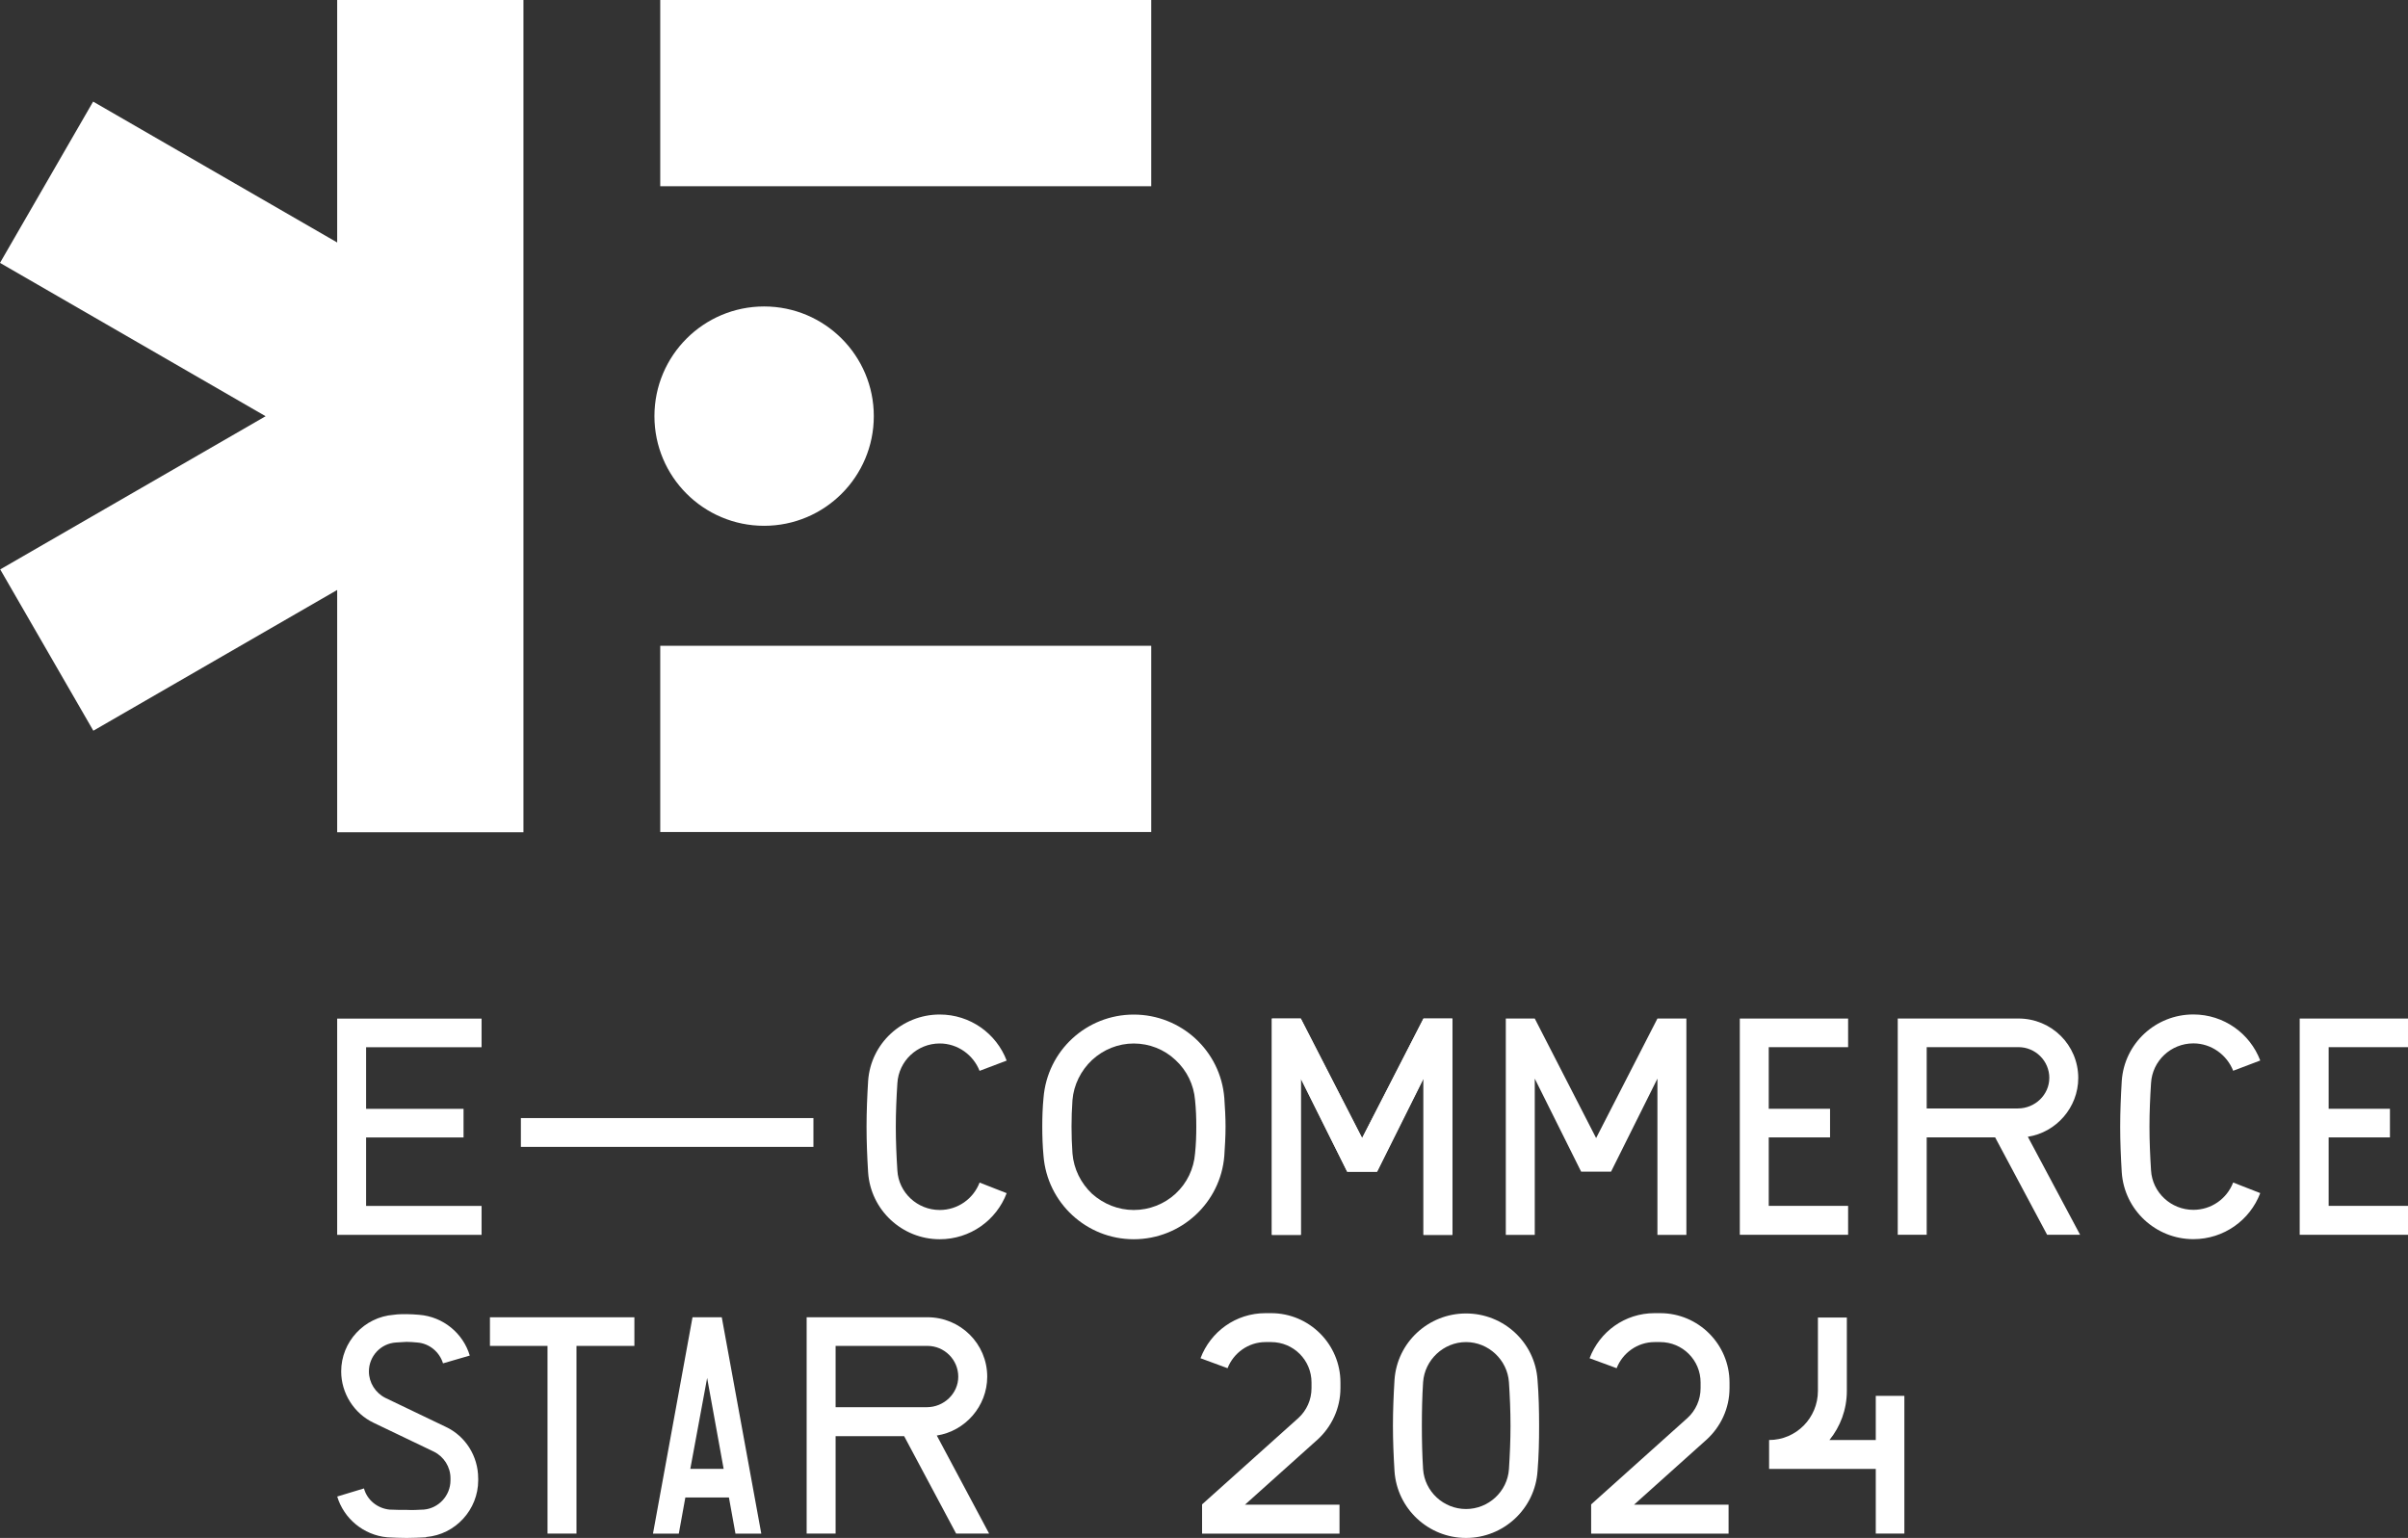
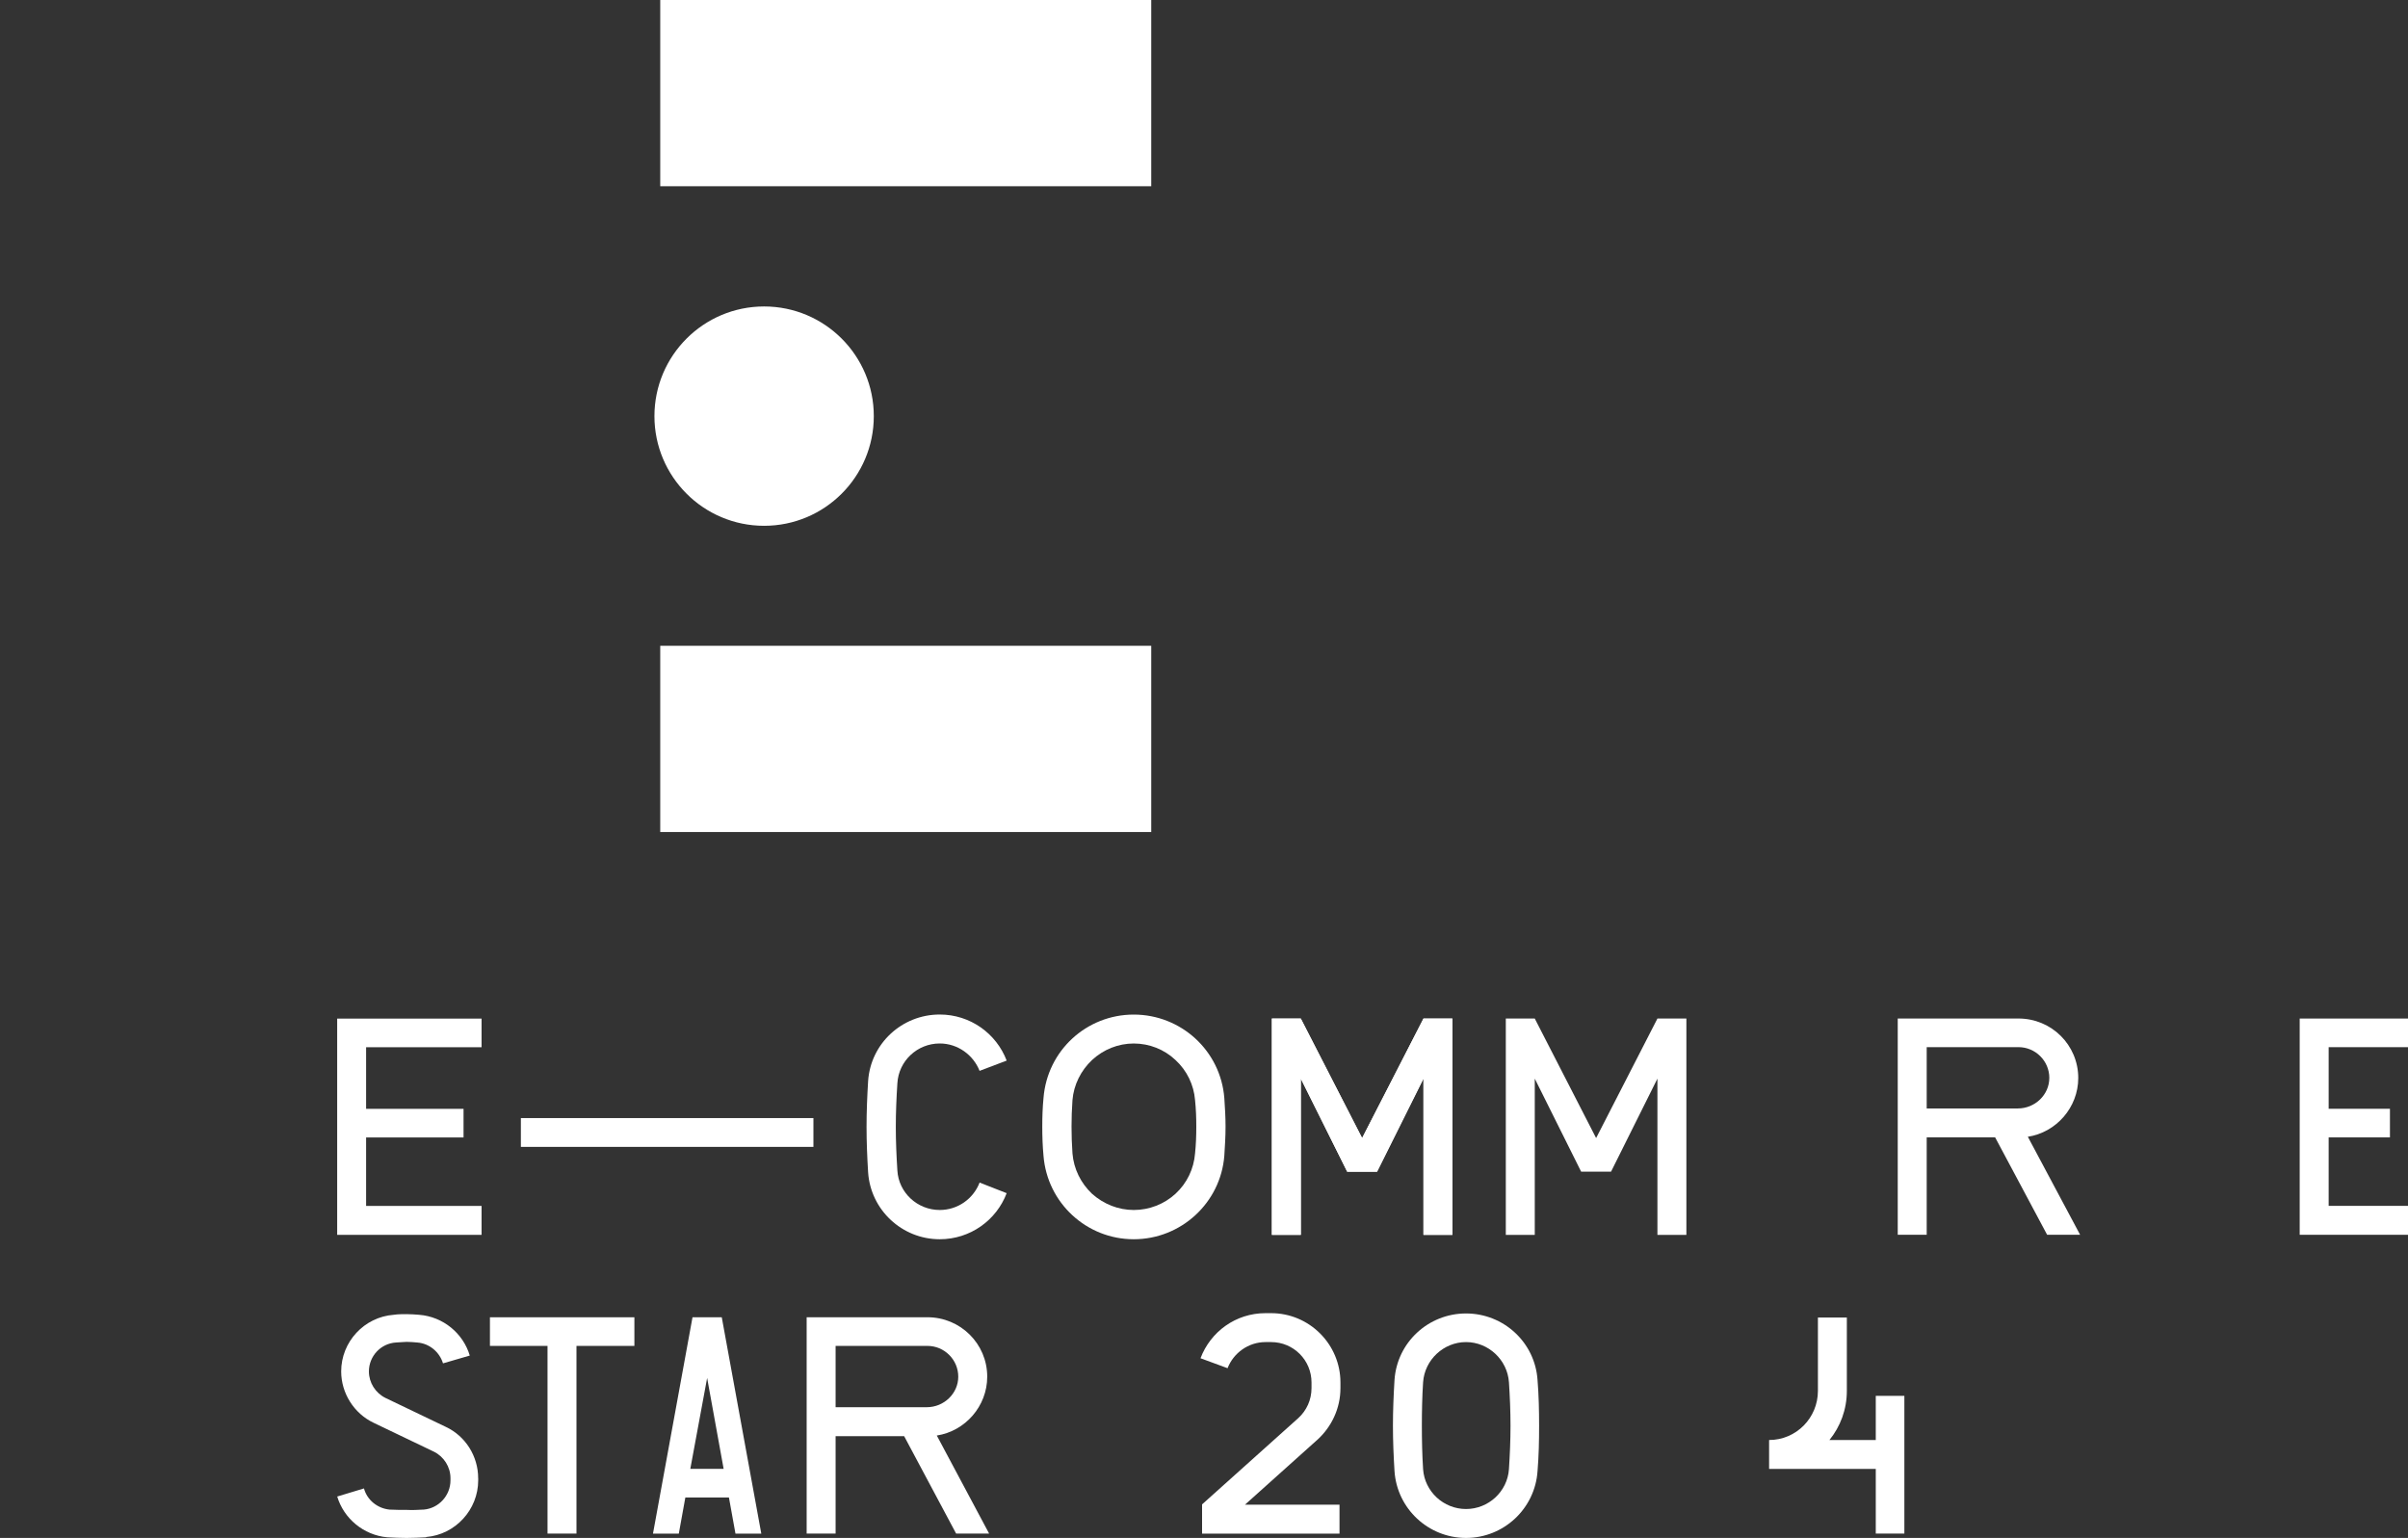
<svg xmlns="http://www.w3.org/2000/svg" id="Layer_2" data-name="Layer 2" viewBox="0 0 800 511.02">
  <rect x="0" y="0" width="800" height="511.02" fill="#333333" stroke="none" />
  <defs>
    <style> .cls-1 { fill: #fff; stroke-width: 0px; } </style>
  </defs>
  <g id="Layer_1-2" data-name="Layer 1">
    <g>
      <rect class="cls-1" x="219.35" width="163.12" height="61.88" />
      <rect class="cls-1" x="219.35" y="214.58" width="163.12" height="61.88" />
-       <polygon class="cls-1" points="112.02 .01 112.02 80.57 30.94 33.76 0 87.35 88.24 138.3 .07 189.2 31.01 242.8 112.02 196.03 112.02 276.54 173.9 276.54 173.9 .01 112.02 .01" />
      <g>
        <path class="cls-1" d="m290.3,138.27c0,20.13-16.32,36.44-36.44,36.44s-36.44-16.31-36.44-36.44,16.32-36.44,36.44-36.44,36.44,16.32,36.44,36.44" />
        <path class="cls-1" d="m437.68,478.38l-24.07,21.59h31.41v9.61h-45.66v-9.71l32.02-28.72c2.69-2.48,4.34-5.99,4.34-9.92v-1.86c0-7.44-5.99-13.43-13.43-13.43h-1.86c-5.68,0-10.64,3.62-12.6,8.68l-8.99-3.31c3.31-8.78,11.67-14.98,21.59-14.98h1.86c12.71,0,23.04,10.33,23.04,23.04v1.86c0,6.82-3,12.91-7.64,17.15" />
        <path class="cls-1" d="m511.33,473.73c0,5.06-.1,10.02-.52,15.08-.83,12.5-11.26,22.21-23.76,22.21s-22.93-9.71-23.76-22.21c-.31-5.06-.52-10.02-.52-15.08s.21-10.12.52-15.19c.83-12.5,11.26-22.11,23.76-22.11s22.93,9.61,23.76,22.11c.41,5.06.52,10.12.52,15.19m-9.5,0c0-4.86-.21-9.71-.52-14.46-.52-7.44-6.82-13.33-14.26-13.33s-13.74,5.89-14.26,13.33c-.31,4.75-.41,9.61-.41,14.46s.1,9.61.41,14.46c.52,7.44,6.82,13.22,14.26,13.22s13.74-5.78,14.26-13.22c.31-4.86.52-9.61.52-14.46" />
-         <path class="cls-1" d="m566.94,478.38l-24.07,21.59h31.41v9.61h-45.66v-9.71l32.02-28.72c2.69-2.48,4.34-5.99,4.34-9.92v-1.86c0-7.44-5.99-13.43-13.43-13.43h-1.86c-5.68,0-10.64,3.62-12.6,8.68l-8.99-3.31c3.31-8.78,11.67-14.98,21.59-14.98h1.86c12.71,0,23.04,10.33,23.04,23.04v1.86c0,6.82-3,12.91-7.64,17.15" />
        <path class="cls-1" d="m623.17,488.09h-35.43v-9.61c8.99,0,16.22-7.33,16.22-16.32v-24.38h9.61v24.38c0,6.2-2.17,11.88-5.78,16.32h15.39v-14.67h9.5v45.76h-9.5v-21.49Z" />
        <polygon class="cls-1" points="154 377.95 121.63 377.95 121.63 400.7 159.99 400.7 159.99 410.31 112.02 410.31 112.02 338.46 159.99 338.46 159.99 347.97 121.63 347.97 121.63 368.44 154 368.44 154 377.95" />
        <rect class="cls-1" x="173.05" y="371.51" width="97.19" height="9.57" />
        <path class="cls-1" d="m158.87,491.17v.72c0,9.72-7.55,18-17.27,18.82l-.1.1c-2.17.1-4.24.21-6.41.21s-4.24-.1-6.41-.21c-7.96-.72-14.48-6.31-16.65-13.55l8.89-2.69c1.03,3.83,4.45,6.62,8.48,7.03,1.86.1,3.83.1,5.69.1,1.86.1,3.72,0,5.58-.1h.1c4.96-.41,8.89-4.65,8.89-9.72v-.72c0-3.72-2.17-7.14-5.48-8.79l-20.07-9.62c-6.51-3.1-10.76-9.83-10.76-17.06,0-9.83,7.65-18.1,17.48-18.82,1.45-.21,2.79-.21,4.24-.21,1.35,0,2.79.1,4.14.21,8.07.62,14.68,6.21,16.86,13.55l-8.89,2.59c-1.14-3.72-4.45-6.62-8.58-6.93-1.14-.1-2.38-.21-3.52-.21-1.14.1-2.38.1-3.52.21-5.07.31-9,4.55-9,9.62,0,3.72,2.17,7.14,5.48,8.79l20.06,9.62c6.62,3.1,10.76,9.83,10.76,17.06" />
        <polygon class="cls-1" points="191.52 509.57 181.9 509.57 181.9 447.21 162.77 447.21 162.77 437.7 210.76 437.7 210.76 447.21 191.52 447.21 191.52 509.57" />
        <path class="cls-1" d="m227.69,497.58l-2.17,12h-8.58l13.13-71.88h9.72l13.13,71.88h-8.58l-2.17-12h-14.48Zm12.72-9.52l-5.48-30.2-5.59,30.2h11.07Z" />
        <path class="cls-1" d="m277.61,477.2v32.37h-9.62v-71.88h40.13c10.96,0,19.86,8.79,19.86,19.75,0,9.83-7.34,18.1-16.75,19.55l17.38,32.58h-10.96l-17.27-32.37h-22.75Zm40.75-19.75c0-5.69-4.65-10.24-10.24-10.24h-30.51v20.37h30.3c5.69,0,10.45-4.55,10.45-10.14" />
        <path class="cls-1" d="m325.44,392.94l9,3.52c-3.41,9-12.1,15.31-22.24,15.31-12.51,0-22.96-9.72-23.79-22.24-.31-5.07-.52-10.03-.52-15.1s.21-10.13.52-15.2c.83-12.51,11.27-22.13,23.79-22.13,10.13,0,18.82,6.31,22.24,15.31l-9,3.41c-2.07-5.27-7.24-9.1-13.24-9.1-7.45,0-13.65,5.79-14.07,13.24-.31,4.76-.52,9.62-.52,14.48s.21,9.62.52,14.48c.41,7.34,6.62,13.13,14.07,13.13,6,0,11.17-3.72,13.24-9.1" />
        <polygon class="cls-1" points="472.91 358.4 457.5 389.32 447.57 389.32 432.16 358.4 432.16 410.32 422.54 410.32 422.54 338.44 432.16 338.44 452.53 378.15 472.91 338.44 482.52 338.44 482.52 410.32 472.91 410.32 472.91 358.4" />
        <polygon class="cls-1" points="550.64 358.4 535.23 389.32 525.3 389.32 509.89 358.4 509.89 410.32 500.27 410.32 500.27 338.44 509.89 338.44 530.27 378.15 550.64 338.44 560.26 338.44 560.26 410.32 550.64 410.32 550.64 358.4" />
-         <polygon class="cls-1" points="607.99 377.93 587.62 377.93 587.62 400.68 613.99 400.68 613.99 410.29 578.01 410.29 578.01 338.44 613.99 338.44 613.99 347.95 587.62 347.95 587.62 368.42 607.99 368.42 607.99 377.93" />
        <polygon class="cls-1" points="794 377.93 773.64 377.93 773.64 400.68 800 400.68 800 410.29 764.02 410.29 764.02 338.44 800 338.44 800 347.95 773.64 347.95 773.64 368.42 794 368.42 794 377.93" />
        <path class="cls-1" d="m640.1,377.93v32.36h-9.62v-71.86h40.12c10.96,0,19.85,8.79,19.85,19.75,0,9.82-7.34,18.09-16.75,19.54l17.37,32.57h-10.96l-17.27-32.36h-22.75Zm40.74-19.75c0-5.69-4.65-10.24-10.24-10.24h-30.5v20.37h30.29c5.69,0,10.44-4.55,10.44-10.13" />
-         <path class="cls-1" d="m741.92,392.92l8.99,3.52c-3.41,9-12.1,15.3-22.23,15.3-12.51,0-22.95-9.72-23.78-22.23-.31-5.07-.52-10.03-.52-15.1s.21-10.13.52-15.2c.83-12.51,11.27-22.13,23.78-22.13,10.13,0,18.82,6.31,22.23,15.3l-8.99,3.41c-2.07-5.27-7.24-9.1-13.23-9.1-7.44,0-13.65,5.79-14.06,13.23-.31,4.76-.52,9.62-.52,14.47s.21,9.62.52,14.48c.41,7.34,6.62,13.13,14.06,13.13,6,0,11.17-3.72,13.23-9.1" />
        <path class="cls-1" d="m407.16,374.34c0,3.31-.21,6.51-.41,9.72-1.24,15.61-14.37,27.71-30.09,27.71s-28.74-12.1-29.98-27.71c-.31-3.31-.41-6.51-.41-9.72s.1-6.31.41-9.51c1.24-15.72,14.27-27.71,29.98-27.71s28.85,11.99,30.09,27.71c.21,3.1.41,6.31.41,9.51m-9.72,0c0-2.9-.1-5.79-.41-8.79-.41-5.07-2.69-9.82-6.51-13.34-3.72-3.52-8.68-5.48-13.85-5.48s-10.03,1.96-13.86,5.48c-3.72,3.51-6.1,8.27-6.51,13.34-.21,2.89-.31,5.89-.31,8.79s.1,6,.31,8.89c.41,5.17,2.79,9.93,6.51,13.44,3.83,3.41,8.69,5.38,13.86,5.38s10.13-1.96,13.85-5.38c3.82-3.52,6.1-8.27,6.51-13.44.31-3,.41-5.89.41-8.89" />
        <polygon class="cls-1" points="472.91 358.41 457.5 389.33 447.58 389.33 432.17 358.41 432.17 410.31 422.56 410.31 422.56 338.46 432.17 338.46 452.54 378.16 472.91 338.46 482.52 338.46 482.52 410.31 472.91 410.31 472.91 358.41" />
      </g>
    </g>
  </g>
</svg>